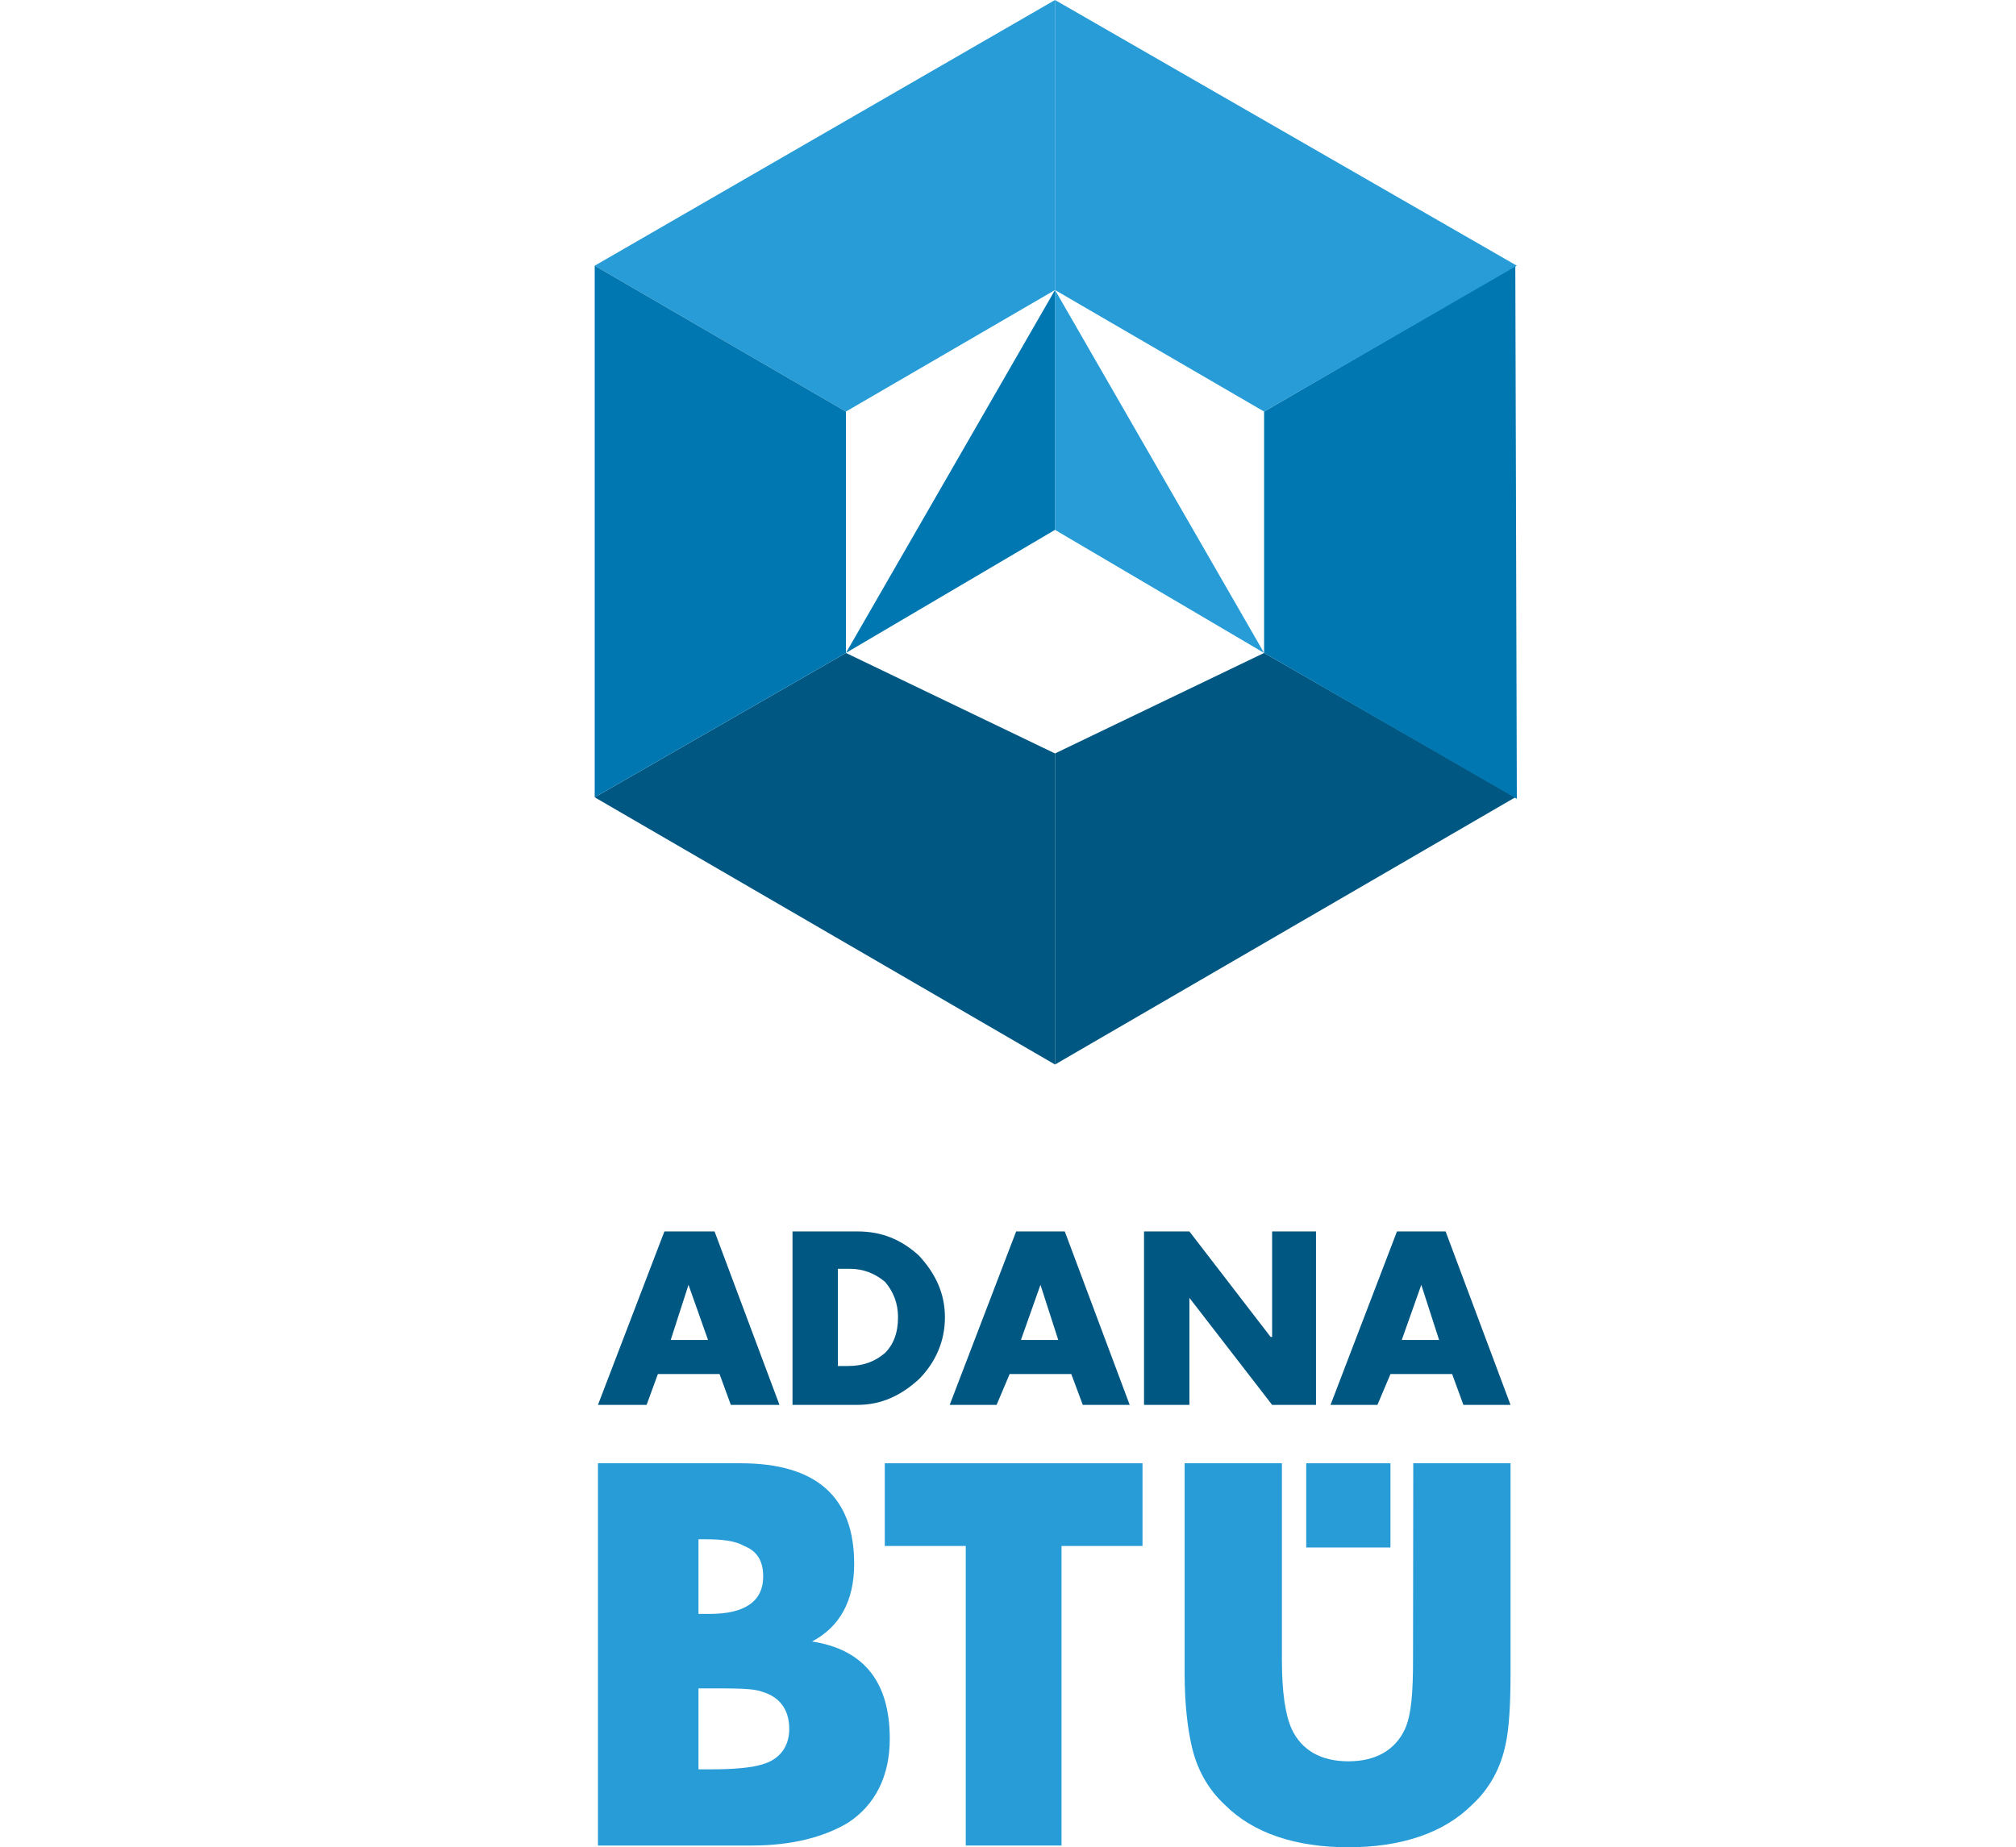
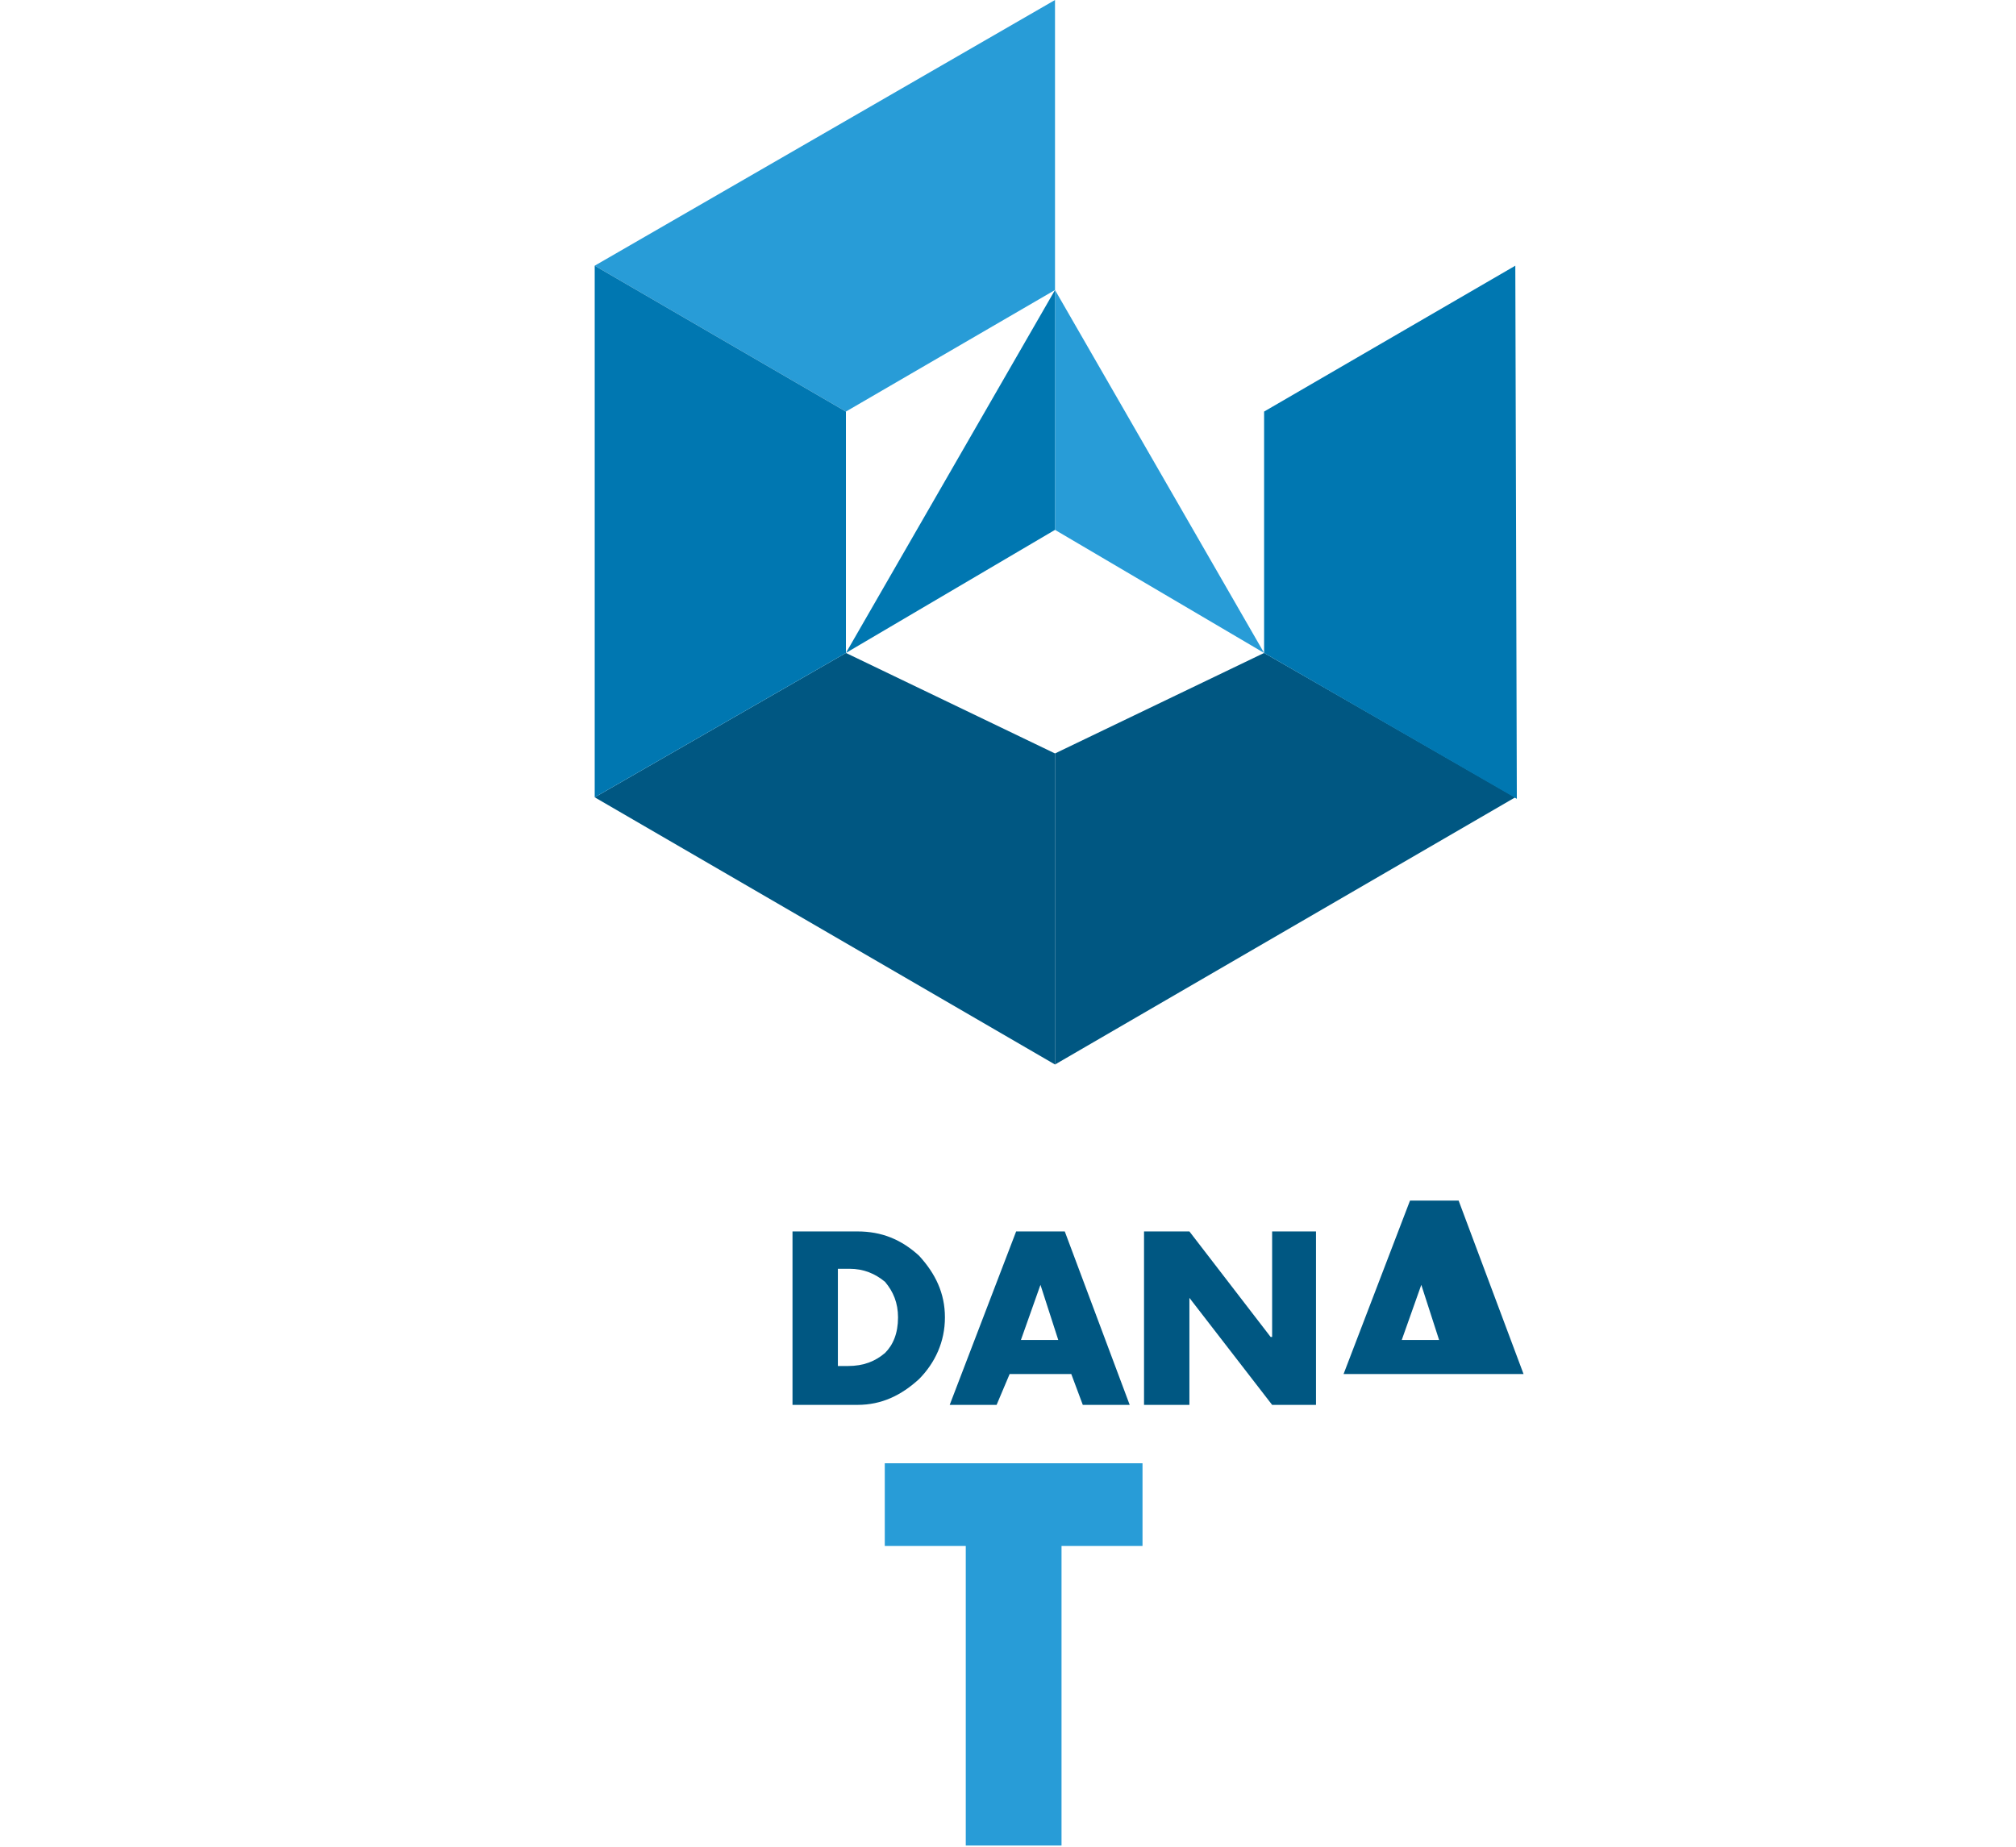
<svg xmlns="http://www.w3.org/2000/svg" version="1.1" id="Layer_1" x="0px" y="0px" viewBox="0 0 928.5 851" style="enable-background:new 0 0 928.5 851;" xml:space="preserve">
  <style type="text/css">
	.st0{fill:#005782;}
	.st1{fill:#289CD7;}
	.st2{fill:#0077B1;}
</style>
  <g>
-     <path class="st0" d="M331.4,633H303l-5.2,14.2h-22.4l30.6-79.9h23.1l29.9,79.9h-22.4 M326.1,617.3l-9-25.4l-8.2,25.4H326.1z" />
    <path class="st0" d="M365,647.2v-79.9h29.9c11.2,0,20.2,3.7,28.4,11.2c7.5,8.2,11.9,17.2,11.9,28.4c0,11.2-4.5,20.9-11.9,28.4   c-8.2,7.5-17.2,11.9-28.4,11.9 M385.9,584.5v44.8h4.5c7.5,0,12.7-2.2,17.2-6c3.7-3.7,6-9,6-16.4c0-6.7-2.2-11.9-6-16.4   c-4.5-3.7-9.7-6-16.4-6H385.9z" />
    <path class="st0" d="M493.4,633H465l-6,14.2h-21.6l30.6-79.9h22.4l29.9,79.9h-21.6 M487.4,617.3l-8.2-25.4l-9,25.4H487.4z" />
    <polyline class="st0" points="526.9,647.2 526.9,567.3 547.8,567.3 585.2,615.9 585.9,615.9 585.9,567.3 606.1,567.3 606.1,647.2    585.9,647.2 547.8,597.9 547.8,647.2  " />
-     <path class="st0" d="M668.8,633h-28.4l-6,14.2h-21.6l30.6-79.9h22.4l29.9,79.9H674 M662.8,617.3l-8.2-25.4l-9,25.4H662.8z" />
-     <path class="st1" d="M346.3,850.2h-70.9V674.1h65.7c35.1,0,52.3,15.7,52.3,46.3c0,17.2-6.7,29.1-19.4,35.8   c23.9,3.7,35.8,18.7,35.8,44.8c0,17.2-6.7,30.6-19.4,38.8C379.1,846.5,364.2,850.2,346.3,850.2 M321.7,709.2v34.3h5.2   c16.4,0,24.6-6,24.6-17.2c0-7.5-3-11.9-9-14.2c-3.7-2.2-9.7-3-17.9-3H321.7z M321.7,777.8v37.3h6c10.5,0,18.7-0.8,23.1-2.2   c8.2-2.2,12.7-8.2,12.7-16.4c0-9-4.5-14.9-12.7-17.2c-3.7-1.5-11.9-1.5-24.6-1.5H321.7z" />
+     <path class="st0" d="M668.8,633h-28.4h-21.6l30.6-79.9h22.4l29.9,79.9H674 M662.8,617.3l-8.2-25.4l-9,25.4H662.8z" />
    <polyline class="st1" points="488.9,712.2 488.9,850.2 444.8,850.2 444.8,712.2 407.5,712.2 407.5,674.1 526.2,674.1 526.2,712.2     " />
-     <path class="st1" d="M650.9,674.1h44.8v97c0,14.2-0.7,25.4-2.2,32.1c-2.2,11.2-7.5,20.9-15.7,28.4C665,844.3,645.6,851,621,851   c-24.6,0-44-6.7-56.7-19.4c-8.2-7.5-13.4-17.2-15.7-28.4c-1.5-6.7-3-17.9-3-32.1v-97h44.8v90.3c0,14.9,1.5,25.4,4.5,32.1   c4.5,9.7,13.4,14.9,26.1,14.9c12.7,0,21.6-5.2,26.1-14.9c3-6.7,3.7-17.2,3.7-32.1" />
-     <rect x="601.6" y="674.1" class="st1" width="38.8" height="38.8" />
    <polyline class="st0" points="582.2,300.8 485.9,347.1 485.9,490.4 697.9,367.3  " />
    <polyline class="st0" points="273.9,367.3 485.9,490.4 485.9,347.1 389.6,300.8  " />
    <polyline class="st2" points="582.2,189.6 697.9,122.4 698.6,368 582.2,300.8  " />
    <polyline class="st1" points="389.6,189.6 273.9,122.4 485.9,0 485.9,133.6  " />
-     <polyline class="st1" points="582.2,189.6 698.6,122.4 485.9,0 485.9,133.6  " />
    <polyline class="st2" points="389.6,300.8 273.9,367.3 273.9,122.4 389.6,189.6  " />
    <polyline class="st1" points="485.9,133.6 485.9,244.1 582.2,300.8  " />
    <polyline class="st2" points="485.9,133.6 485.9,244.1 389.6,300.8  " />
  </g>
</svg>